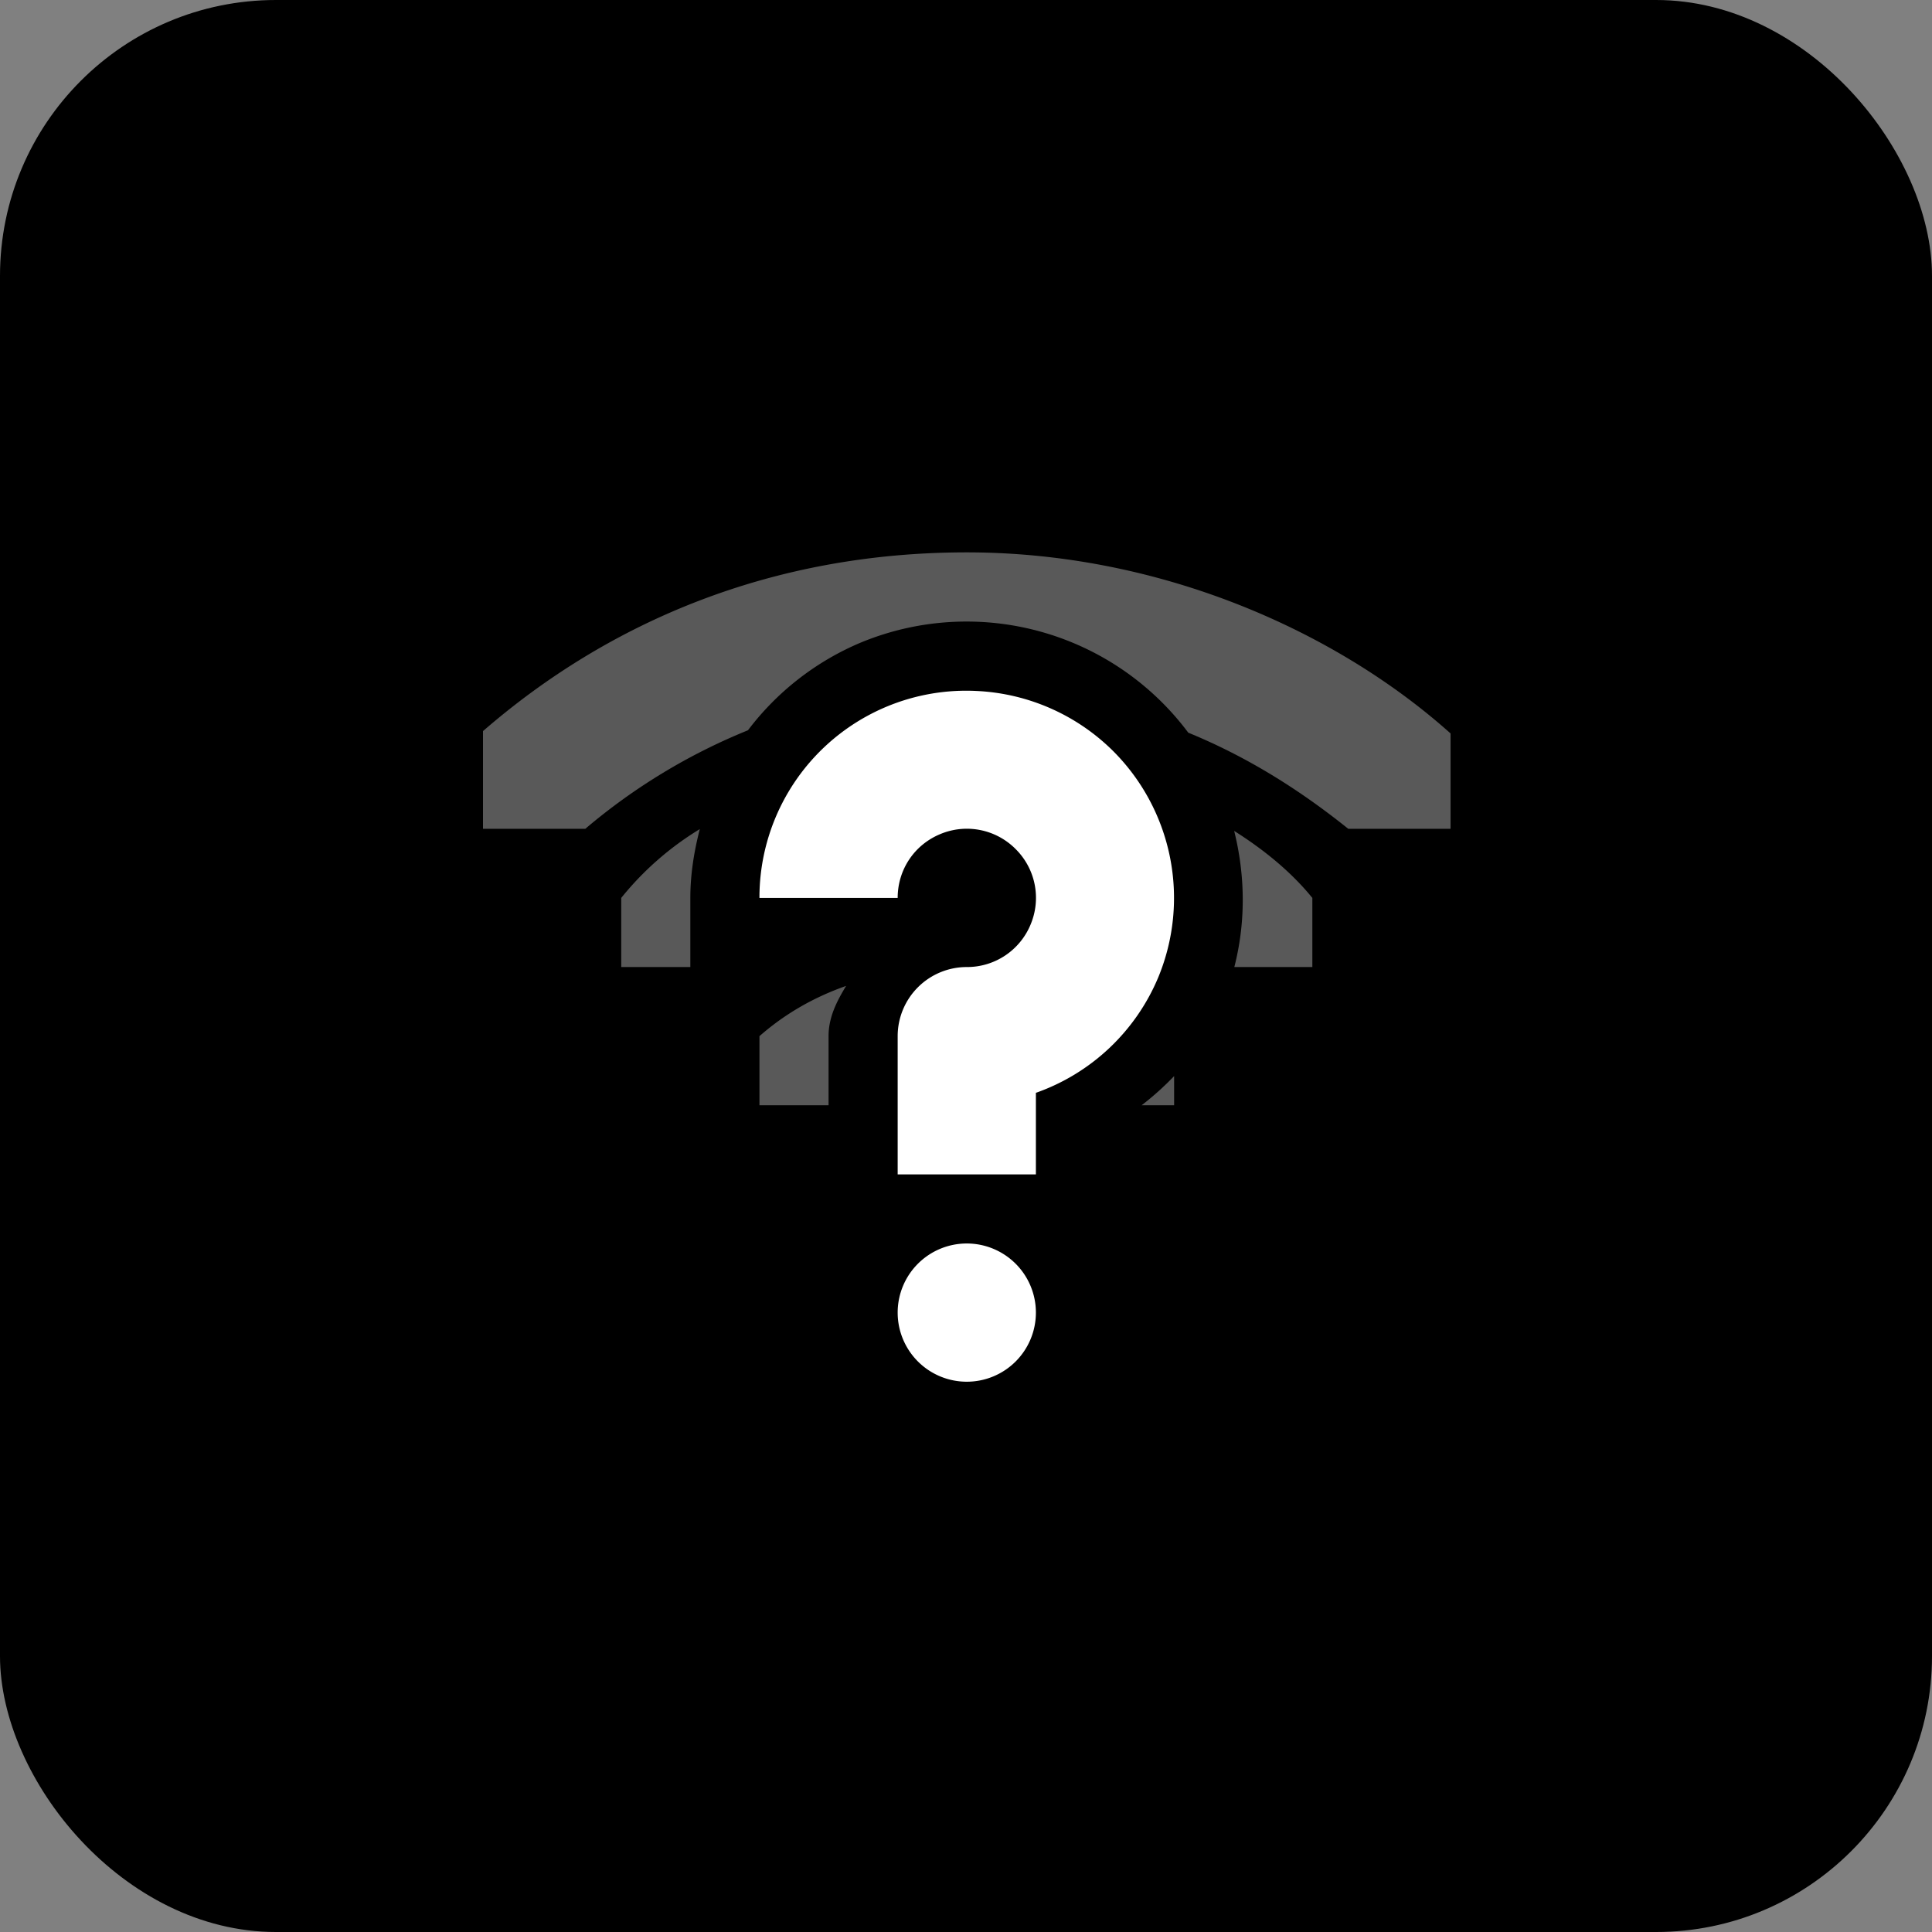
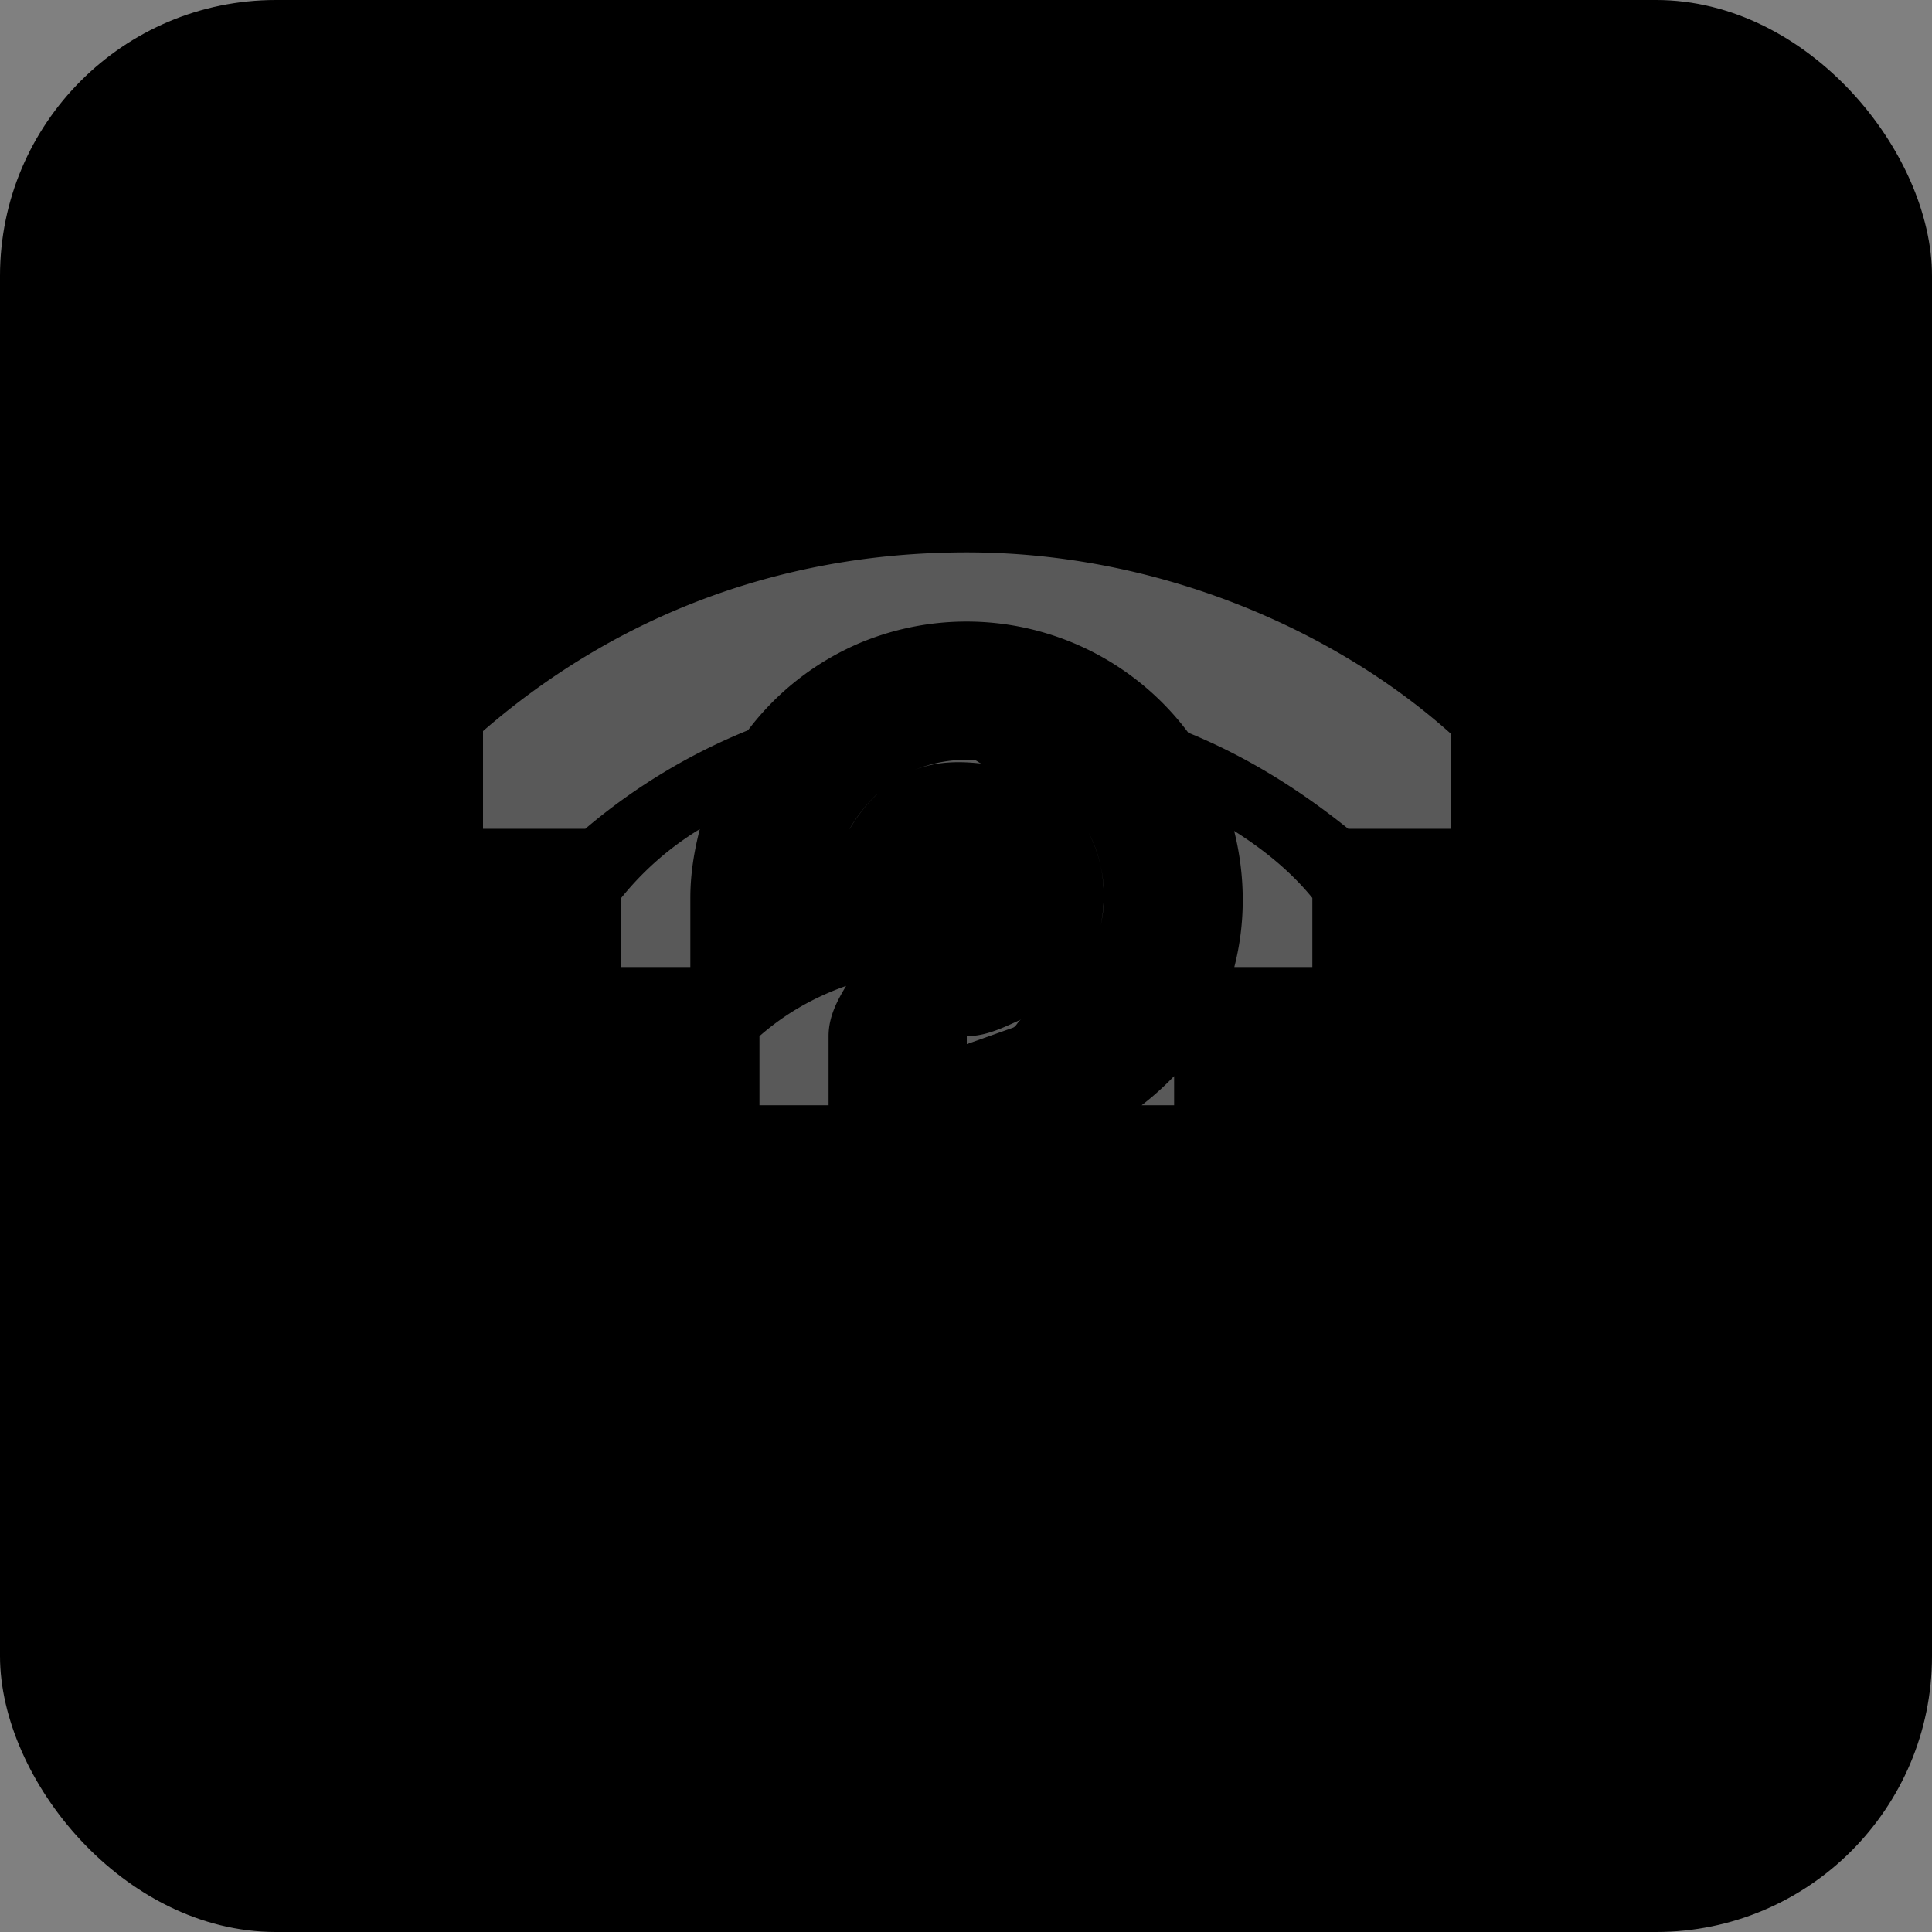
<svg xmlns="http://www.w3.org/2000/svg" id="svg919" width="28" height="28" version="1.1" viewBox="0 0 7.408 7.408">
  <rect x="0" y="0" width="7.408" height="7.408" fill="#808080" stroke="none" />
  <g id="layer1" transform="translate(-33.867 -67.733)">
    <g id="topbar-network-wireless-no-route" transform="translate(0 -25.4)">
      <rect id="rect5480" x="33.867" y="93.133" width="7.408" height="7.408" rx="1.058" ry="1.058" style="stroke-width:.529" />
      <g id="g2235" transform="matrix(.265 0 0 .265 35.454 94.721)" color="#000000" fill="#2e3436" style="fill:#fff">
-         <path id="path2231" d="m8.152 4.006a2.992 2.992 0 0 0-3.152 2.994h2c0-0.408 0.24-0.768 0.617-0.924a0.994 0.994 0 0 1 1.09 0.217 0.994 0.994 0 0 1 0.217 1.09 0.994 0.994 0 0 1-0.924 0.617 1 1 0 0 0-1 1v2h2v-1.18a2.998 2.998 0 0 0 1.771-1.672 3.006 3.006 0 0 0-0.65-3.27 3.001 3.001 0 0 0-1.969-0.872zm-0.152 7.994a1 1 0 0 0-1 1 1 1 0 0 0 1 1 1 1 0 0 0 1-1 1 1 0 0 0-1-1z" font-family="sans-serif" font-weight="400" overflow="visible" style="fill:#fff;font-feature-settings:normal;font-variant-alternates:normal;font-variant-caps:normal;font-variant-ligatures:normal;font-variant-numeric:normal;font-variant-position:normal;isolation:auto;mix-blend-mode:normal;shape-padding:0;solid-color:#000000;text-decoration-color:#000000;text-decoration-line:none;text-decoration-style:solid;text-indent:0;text-orientation:mixed;text-transform:none;white-space:normal" />
        <path id="path2233" d="m8 2c-2.814 0-5.172 1-7 2.586v1.414h1.48a8.659 8.659 0 0 1 2.354-1.426 3.983 3.983 0 0 1 1.635-1.27 4.004 4.004 0 0 1 4.736 1.305c0.84 0.344 1.599 0.816 2.315 1.391h1.48v-1.38c-1.64-1.468-4.186-2.62-7-2.62zm0.096 3.004a1.994 1.994 0 0 0-0.862 0.148c0.317-0.13 0.656-0.133 0.987-0.095-0.043-5e-3 -0.074-0.05-0.117-0.053zm-1.399 0.498a2.227 2.227 0 0 0-0.392 0.498h2e-3c0.108-0.184 0.238-0.353 0.392-0.498zm-2.56 0.502a4.38 4.38 0 0 0-1.137 0.996v1h1v-1c0-0.342 0.054-0.674 0.137-0.996zm7.732 0.027c0.16 0.64 0.17 1.316 2e-3 1.969h1.129v-1c-0.3-0.369-0.688-0.69-1.13-0.969zm-2.103 0.031c0.213 0.407 0.263 0.878 0.173 1.33a1.994 1.994 0 0 0-0.173-1.33zm-3.512 2.211c-0.465 0.164-0.881 0.4-1.254 0.727v1h1v-1c0-0.275 0.119-0.504 0.254-0.727zm2.539 0.483c-0.254 0.114-0.506 0.244-0.793 0.244v0.115l0.664-0.236c0.058-0.02 0.073-0.098 0.129-0.123zm2.207 0.822a4.233 4.233 0 0 1-0.47 0.422h0.47z" opacity=".35" overflow="visible" style="fill:#fff" />
      </g>
    </g>
  </g>
</svg>